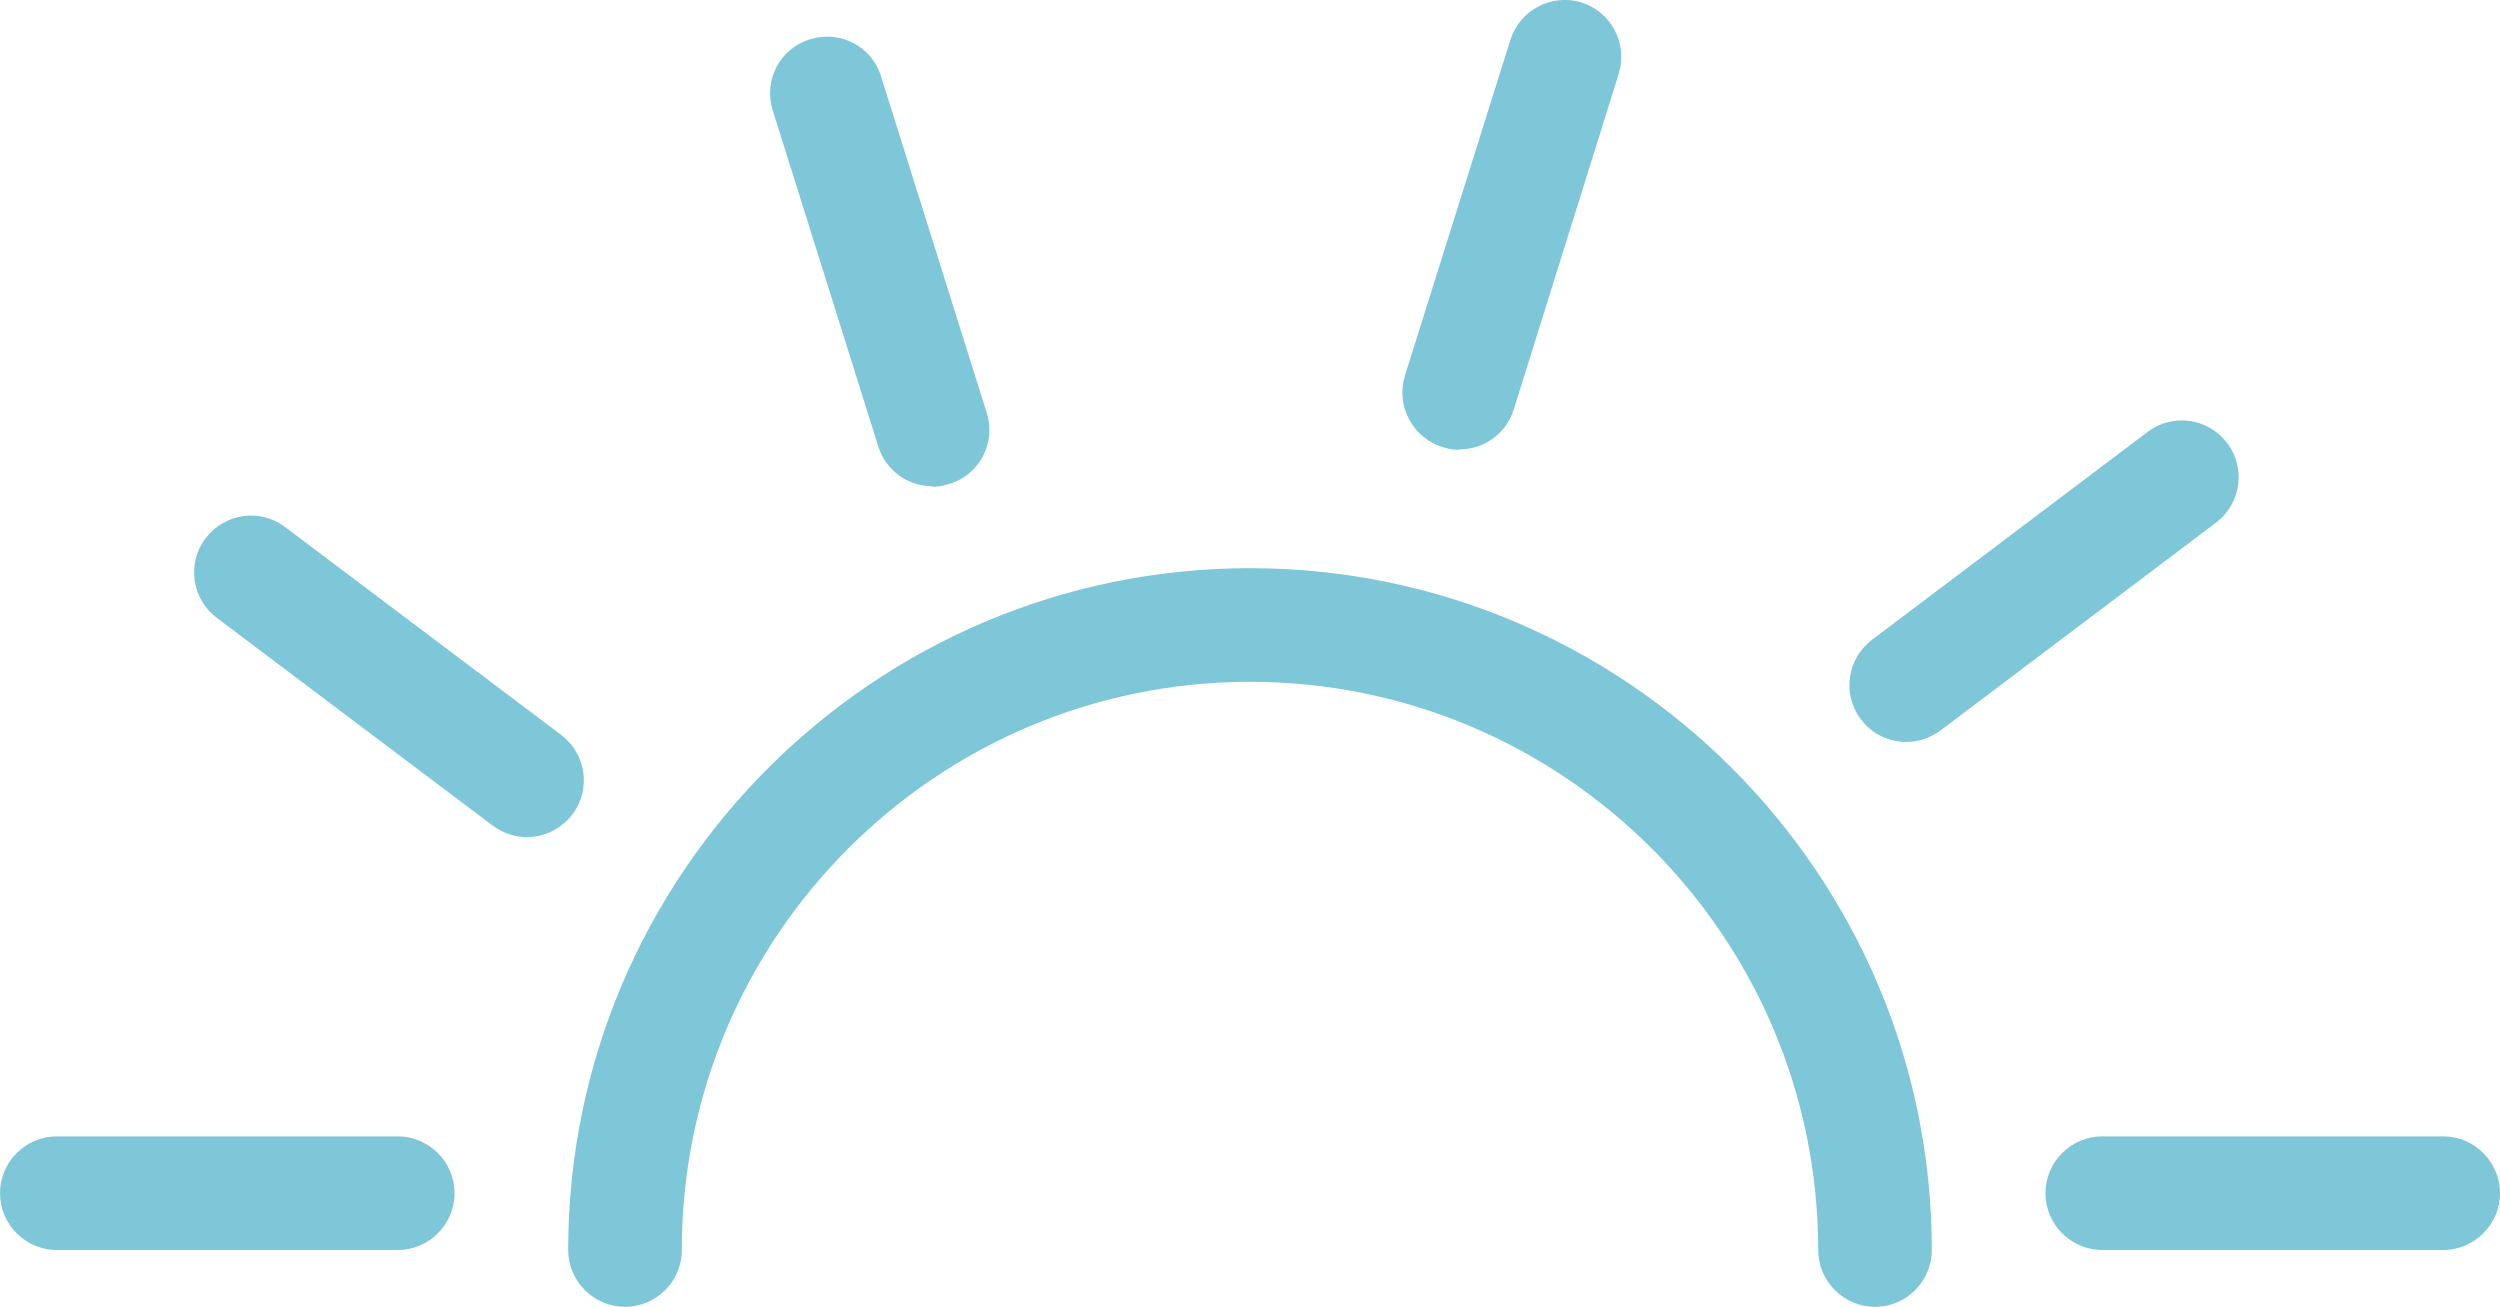
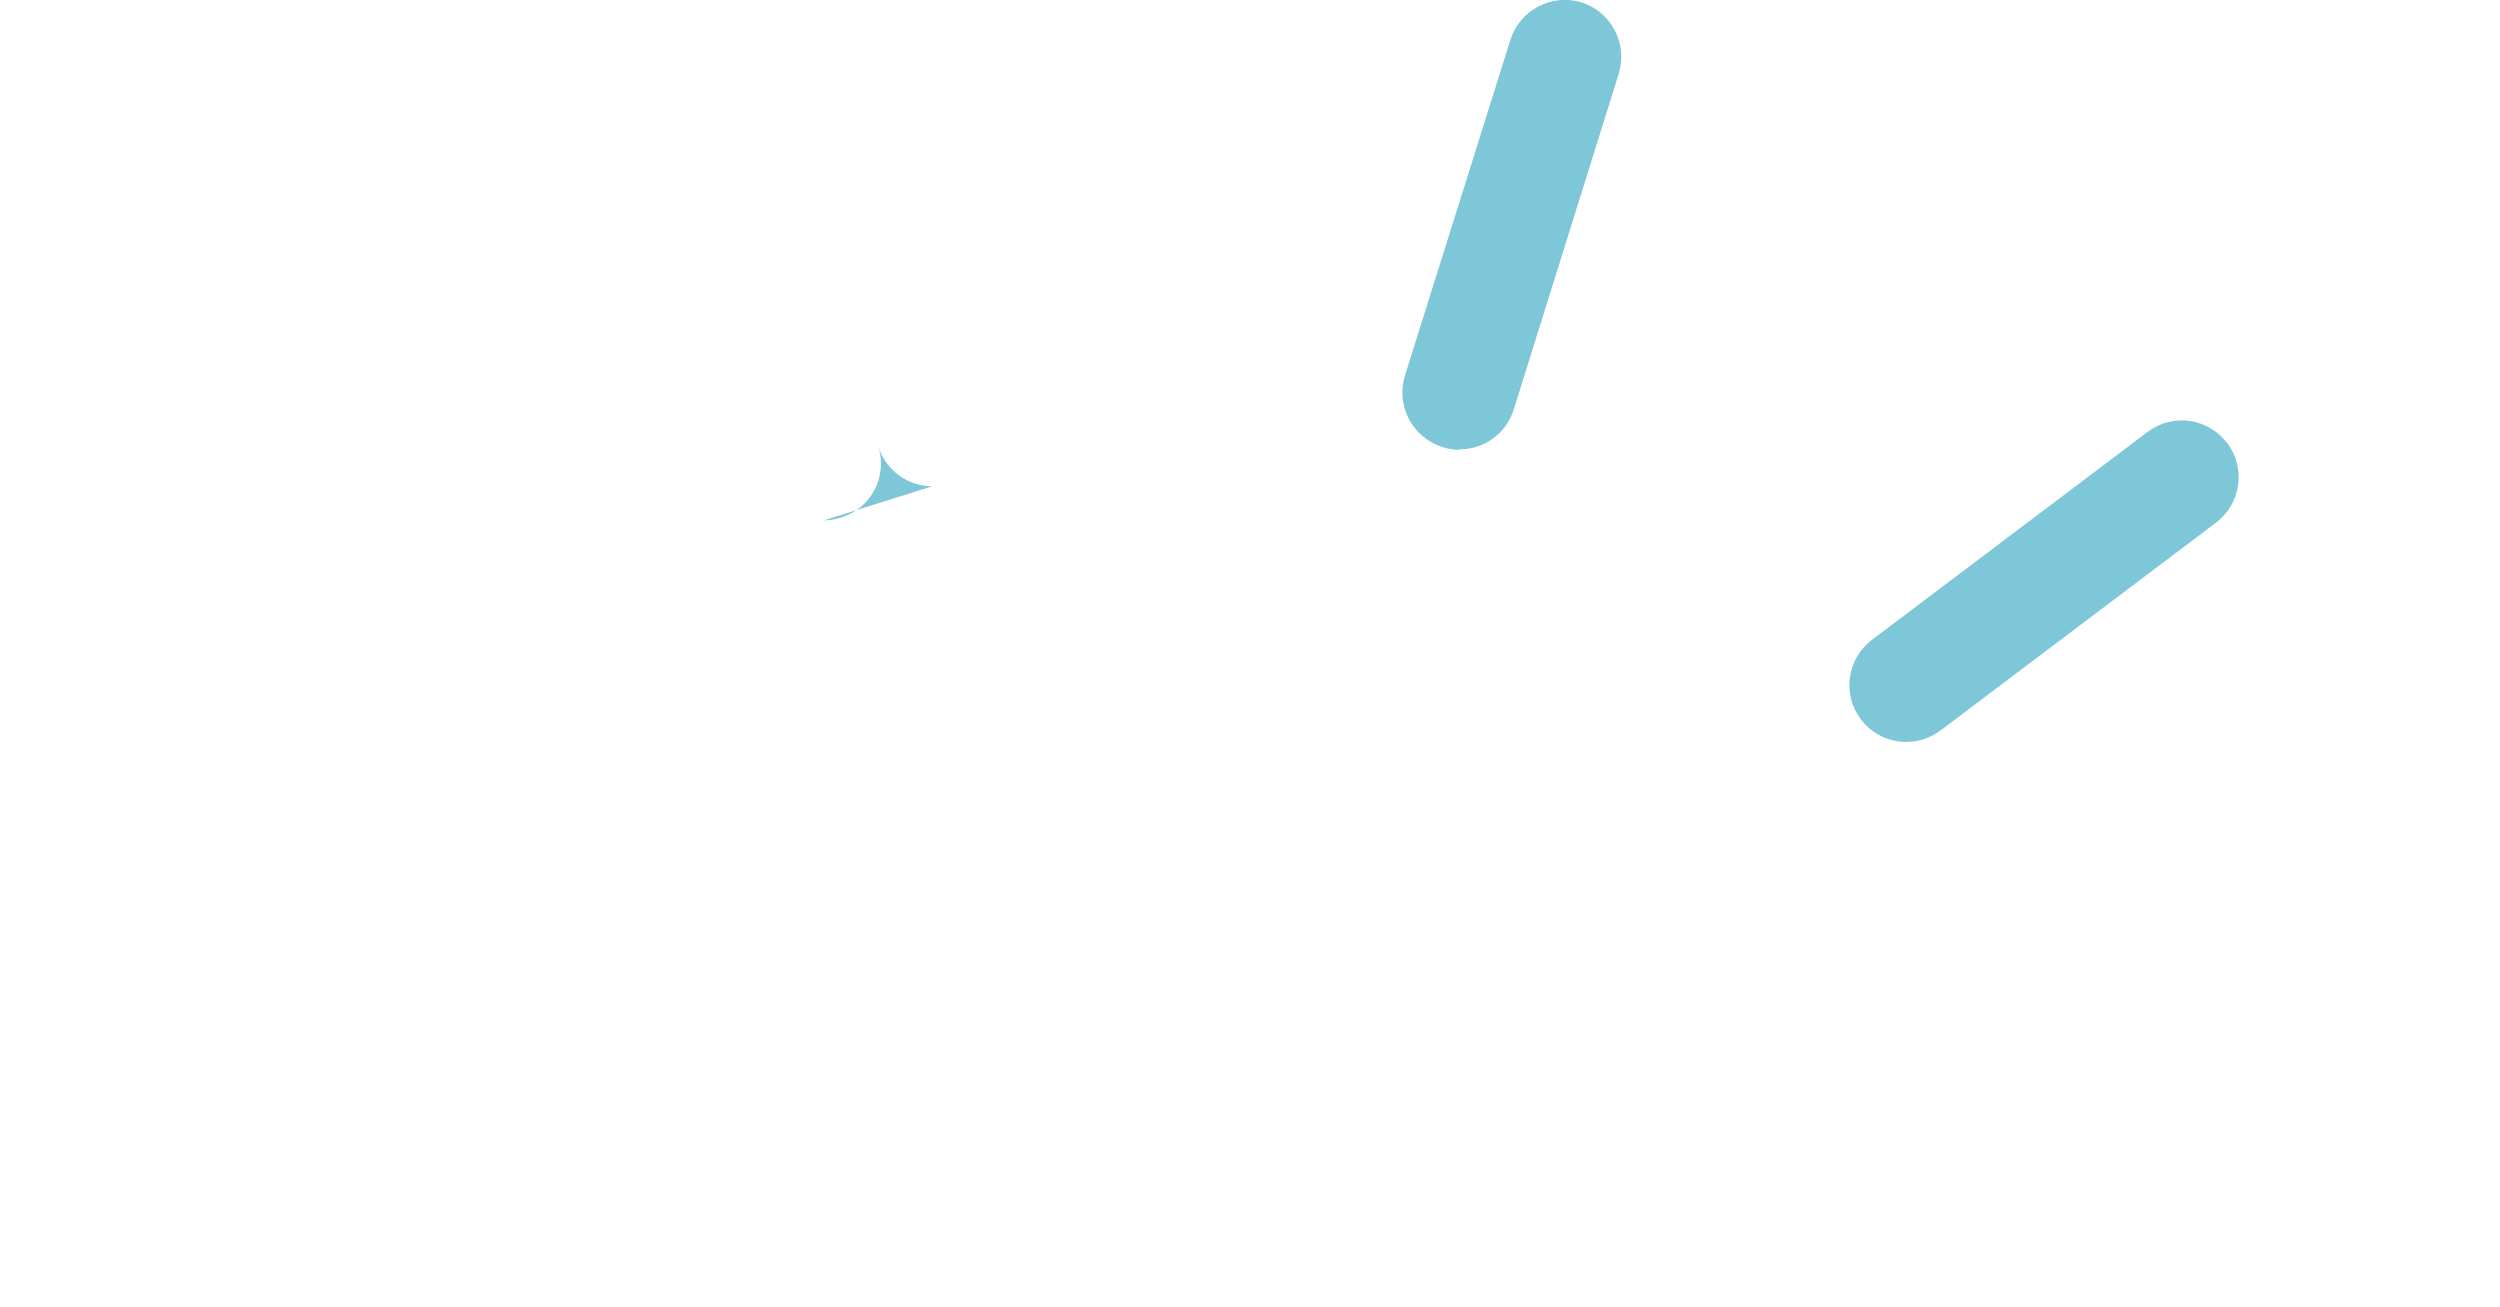
<svg xmlns="http://www.w3.org/2000/svg" id="_イヤー_2" viewBox="0 0 52.8 27.6">
  <defs>
    <style>.cls-1{fill:#7ec7d8;}</style>
  </defs>
  <g id="text">
    <g>
-       <path class="cls-1" d="M39.6,27.6c-.66,0-1.2-.54-1.2-1.2,0-6.62-5.38-12-12-12s-12,5.38-12,12c0,.66-.54,1.2-1.2,1.2s-1.2-.54-1.2-1.2c0-7.94,6.46-14.4,14.4-14.4s14.4,6.46,14.4,14.4c0,.66-.54,1.2-1.2,1.2Z" />
-       <path class="cls-1" d="M51.6,26.4h-7.2c-.66,0-1.2-.54-1.2-1.2s.54-1.2,1.2-1.2h7.2c.66,0,1.2,.54,1.2,1.2s-.54,1.2-1.2,1.2Z" />
      <path class="cls-1" d="M40.26,15.67c-.36,0-.72-.16-.96-.48-.4-.53-.29-1.28,.24-1.68l5.82-4.39c.53-.4,1.28-.29,1.68,.24,.4,.53,.29,1.28-.24,1.68l-5.82,4.39c-.22,.16-.47,.24-.72,.24Z" />
      <path class="cls-1" d="M30.82,9.5c-.12,0-.24-.02-.36-.06-.63-.2-.98-.87-.79-1.5L31.9,.84c.2-.63,.87-.98,1.5-.79,.63,.2,.98,.87,.79,1.5l-2.22,7.1c-.16,.51-.63,.84-1.14,.84Z" />
-       <path class="cls-1" d="M19.69,10.27c-.51,0-.98-.33-1.14-.84l-2.23-7.1c-.2-.63,.15-1.31,.79-1.5,.63-.2,1.31,.15,1.5,.79l2.23,7.1c.2,.63-.15,1.31-.79,1.5-.12,.04-.24,.06-.36,.06Z" />
-       <path class="cls-1" d="M11.13,17.68c-.25,0-.5-.08-.72-.24l-5.83-4.39c-.53-.4-.64-1.15-.24-1.68,.4-.53,1.15-.64,1.68-.24l5.83,4.39c.53,.4,.64,1.15,.24,1.68-.24,.31-.6,.48-.96,.48Z" />
-       <path class="cls-1" d="M8.4,26.4H1.2c-.66,0-1.2-.54-1.2-1.2s.54-1.2,1.2-1.2h7.2c.66,0,1.2,.54,1.2,1.2s-.54,1.2-1.2,1.2Z" />
+       <path class="cls-1" d="M19.69,10.27c-.51,0-.98-.33-1.14-.84l-2.23-7.1l2.23,7.1c.2,.63-.15,1.31-.79,1.5-.12,.04-.24,.06-.36,.06Z" />
    </g>
  </g>
</svg>